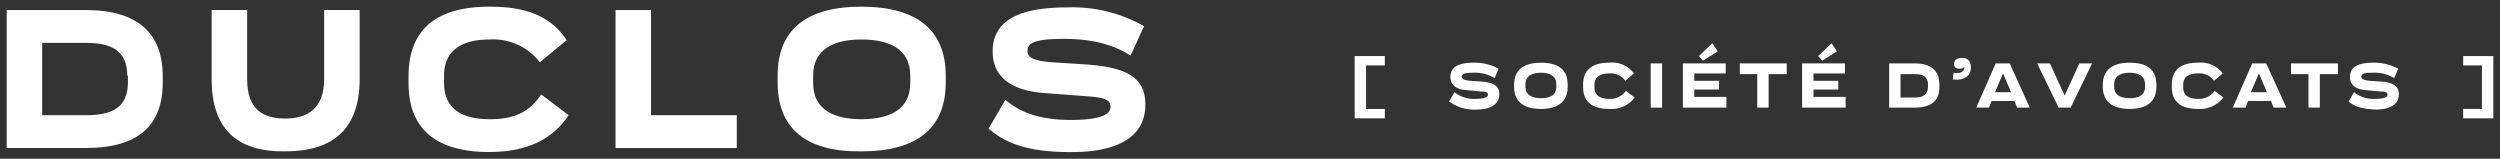
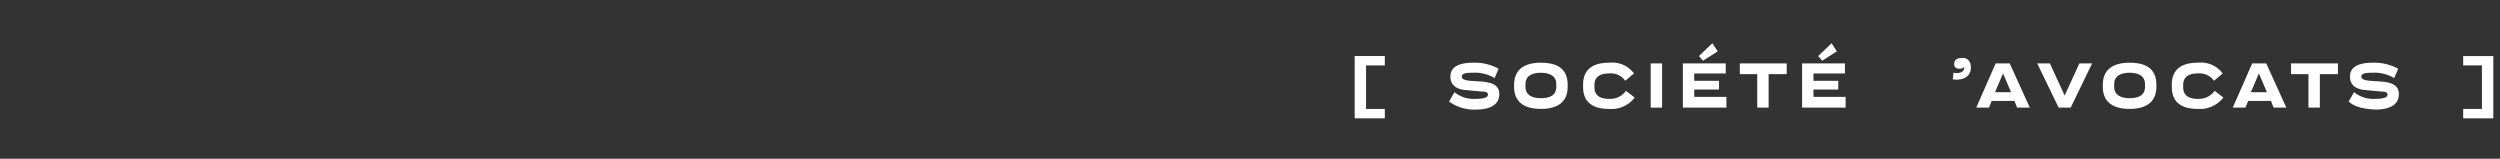
<svg xmlns="http://www.w3.org/2000/svg" width="409.882" height="26.027" viewBox="0 0 409.882 26.027">
  <rect x="0" y="0" width="409.882" height="26.027" fill="#333333" stroke="none" />
  <defs>
    <clipPath id="clip-path">
-       <rect id="Прямоугольник_12" data-name="Прямоугольник 12" width="188.882" height="26.027" fill="none" />
-     </clipPath>
+       </clipPath>
    <clipPath id="clip-path-2">
      <rect id="Прямоугольник_11" data-name="Прямоугольник 11" width="67000.609" height="67000.609" fill="none" />
    </clipPath>
    <clipPath id="clip-path-3">
      <rect id="Прямоугольник_15" data-name="Прямоугольник 15" width="188.882" height="14.443" fill="none" />
    </clipPath>
    <clipPath id="clip-path-4">
      <rect id="Прямоугольник_14" data-name="Прямоугольник 14" width="72813.469" height="72813.469" fill="none" />
    </clipPath>
  </defs>
  <g id="Сгруппировать_1027" data-name="Сгруппировать 1027" transform="translate(-374 -108)">
    <g id="Сгруппировать_15" data-name="Сгруппировать 15" transform="translate(374 108)">
      <g id="Сгруппировать_14" data-name="Сгруппировать 14" clip-path="url(#clip-path)">
        <g id="Сгруппировать_13" data-name="Сгруппировать 13" transform="translate(-33654.426 -28395.152)" style="isolation: isolate">
          <g id="Сгруппировать_12" data-name="Сгруппировать 12">
            <g id="Сгруппировать_11" data-name="Сгруппировать 11" clip-path="url(#clip-path-2)">
              <path id="Контур_2" data-name="Контур 2" d="M171.09,119.394c0-4.063-2.525-5.381-6.808-5.381h-7.138v11.86h7.248c4.283,0,6.809-1.318,6.809-5.382v-1.1Zm5.82.109v.989c0,7.138-4.063,10.761-12.628,10.761H151.324V108.632h12.958c8.565,0,12.628,3.843,12.628,10.872" transform="translate(33504.199 28288.166)" fill="#fff" />
-               <path id="Контур_3" data-name="Контур 3" d="M184.192,119.943v-11.31h5.82v11.31c0,5.052,2.636,6.479,6.259,6.479,3.4,0,6.369-1.427,6.369-6.479v-11.31h5.82v11.31q0,11.86-12.19,11.86c-8.126.109-12.079-3.844-12.079-11.86" transform="translate(33504.934 28288.164)" fill="#fff" />
              <path id="Контур_4" data-name="Контур 4" d="M229.06,131.925c-9,0-13.288-3.953-13.288-11.31v-1.1c0-7.467,4.283-11.421,13.288-11.421,5.161,0,9.774,1.1,12.628,5.491l-4.392,3.623a9.676,9.676,0,0,0-8.236-3.733c-4.063,0-7.467,1.427-7.467,5.93v1.208c0,4.5,3.294,5.93,7.467,5.93,3.624,0,6.369-.879,8.456-4.063l4.5,3.4c-2.526,3.844-6.7,6.04-12.958,6.04" transform="translate(33505.637 28288.152)" fill="#fff" />
              <path id="Контур_5" data-name="Контур 5" d="M268.839,125.873v5.381H248.962V108.632h5.82v17.241Z" transform="translate(33506.383 28288.166)" fill="#fff" />
              <path id="Контур_6" data-name="Контур 6" d="M296.7,120.614v-1.207c0-4.5-3.624-5.931-8.016-5.931-4.284,0-7.907,1.428-7.907,5.931v1.207c0,4.5,3.623,5.931,7.907,5.931,4.392,0,8.016-1.428,8.016-5.931m-21.744-.109v-1.1c0-7.358,4.5-11.311,13.727-11.311s13.837,3.953,13.837,11.311v1.1c0,7.358-4.5,11.31-13.837,11.31-9.225.11-13.727-3.843-13.727-11.31" transform="translate(33506.965 28288.152)" fill="#fff" />
              <path id="Контур_7" data-name="Контур 7" d="M308.791,128.08l2.745-4.722c2.416,2.087,5.711,3.3,10.762,3.3,4.063,0,6.479-.659,6.479-2.088,0-1.207-.878-1.537-3.4-1.756l-7.248-.549c-6.589-.44-8.676-3.4-8.676-6.809,0-4.832,3.844-7.248,12.19-7.248a23.848,23.848,0,0,1,12.629,3.074l-2.2,4.833c-3.075-1.977-6.7-2.746-10.982-2.746-4.722,0-5.93.659-5.93,1.977,0,1.1.989,1.647,4.173,1.867l5.161.329c6.479.44,9.994,1.867,9.994,6.589,0,5.49-4.833,7.8-12.08,7.8-6.479,0-10.432-1.1-13.617-3.843" transform="translate(33507.723 28288.158)" fill="#fff" />
            </g>
          </g>
        </g>
      </g>
    </g>
    <g id="Сгруппировать_20" data-name="Сгруппировать 20" transform="translate(595 114)">
      <g id="Сгруппировать_19" data-name="Сгруппировать 19" transform="translate(0)" clip-path="url(#clip-path-3)">
        <g id="Сгруппировать_18" data-name="Сгруппировать 18" transform="translate(-36812.824 -30865.588)" style="isolation: isolate">
          <g id="Сгруппировать_17" data-name="Сгруппировать 17">
            <g id="Сгруппировать_16" data-name="Сгруппировать 16" clip-path="url(#clip-path-4)">
              <path id="Контур_8" data-name="Контур 8" d="M367.855,117.653v7.138h3.074v1.537h-4.941V116.116h4.941v1.537Z" transform="translate(36447.938 30752.66)" fill="#fff" />
              <path id="Контур_9" data-name="Контур 9" d="M379.924,123.473l.879-1.537a5.047,5.047,0,0,0,3.4,1.1c1.318,0,2.087-.22,2.087-.659s-.33-.55-1.1-.55l-2.306-.219c-2.087-.11-2.745-1.1-2.745-2.2,0-1.538,1.208-2.307,3.843-2.307a8.2,8.2,0,0,1,4.063.989l-.659,1.537a6.222,6.222,0,0,0-3.514-.879c-1.538,0-1.867.221-1.867.66,0,.33.329.549,1.318.658l1.648.111c2.085.11,3.184.659,3.184,2.087,0,1.757-1.538,2.524-3.844,2.524a6.963,6.963,0,0,1-4.392-1.318" transform="translate(36449.484 30752.764)" fill="#fff" />
              <path id="Контур_10" data-name="Контур 10" d="M396.431,121.057v-.44c0-1.427-1.208-1.867-2.527-1.867s-2.525.44-2.525,1.867v.44c0,1.428,1.208,1.867,2.525,1.867,1.428,0,2.527-.439,2.527-1.867m-6.919,0v-.329c0-2.305,1.428-3.624,4.392-3.624s4.393,1.208,4.393,3.624v.329c0,2.307-1.428,3.624-4.393,3.624s-4.392-1.318-4.392-3.624" transform="translate(36450.551 30752.764)" fill="#fff" />
              <path id="Контур_11" data-name="Контур 11" d="M403.975,124.681q-4.283,0-4.284-3.624v-.329c0-2.307,1.319-3.624,4.284-3.624a4.449,4.449,0,0,1,4.062,1.758l-1.428,1.208a2.914,2.914,0,0,0-2.634-1.208c-1.318,0-2.417.439-2.417,1.867v.439c0,1.428,1.1,1.868,2.417,1.868a3.181,3.181,0,0,0,2.744-1.319l1.428,1.1a4.749,4.749,0,0,1-4.172,1.867" transform="translate(36451.684 30752.764)" fill="#fff" />
              <rect id="Прямоугольник_13" data-name="Прямоугольник 13" width="1.867" height="7.247" transform="translate(36862.461 30869.984)" fill="#fff" />
              <path id="Контур_12" data-name="Контур 12" d="M417.713,117.093l-.659-.769,2.2-2.087.879,1.318Zm3.843,6.04v1.647h-7.137v-7.247h7.027v1.648h-5.161v1.208h4.063v1.428h-4.063v1.208h5.271Z" transform="translate(36453.316 30752.447)" fill="#fff" />
              <path id="Контур_13" data-name="Контур 13" d="M430.4,118.96h-2.855v5.491h-1.867V118.96h-2.855V117.2h7.688v1.757Z" transform="translate(36454.25 30752.781)" fill="#fff" />
              <path id="Контур_14" data-name="Контур 14" d="M435.306,117.093l-.659-.769,2.2-2.087.879,1.318Zm3.843,6.04v1.647h-7.137v-7.247h7.028v1.648h-5.161v1.208h4.063v1.428h-4.063v1.208h5.271Z" transform="translate(36455.27 30752.447)" fill="#fff" />
-               <path id="Контур_15" data-name="Контур 15" d="M451.23,120.717c0-1.318-.769-1.758-2.2-1.758h-2.307V122.8h2.307c1.318,0,2.2-.44,2.2-1.758Zm1.867,0v.329c0,2.307-1.318,3.4-4.063,3.4H444.86V117.2h4.173c2.745,0,4.063,1.208,4.063,3.514" transform="translate(36456.695 30752.781)" fill="#fff" />
              <path id="Контур_16" data-name="Контур 16" d="M457.215,117.951c0,1.318-.989,2.2-2.965,1.977l.11-1.1c1.1.219,1.758-.22,1.758-.769v-.22c-.11.22-.33.33-.769.33-.549,0-.879-.22-.879-.769,0-.659.439-.989,1.208-.989.769-.109,1.538.33,1.538,1.538" transform="translate(36457.742 30752.688)" fill="#fff" />
              <path id="Контур_17" data-name="Контур 17" d="M463.42,121.925l-1.318-3.074-1.318,3.074Zm.549,1.428h-3.733l-.44,1.1h-2.087l3.185-7.247H463.2l3.294,7.247h-2.087Z" transform="translate(36458.125 30752.781)" fill="#fff" />
              <path id="Контур_18" data-name="Контур 18" d="M475.708,117.2l-3.514,7.248h-1.977L466.7,117.2h2.087l2.417,5.271,2.415-5.271Z" transform="translate(36459.125 30752.781)" fill="#fff" />
              <path id="Контур_19" data-name="Контур 19" d="M483.308,121.057v-.44c0-1.427-1.208-1.867-2.527-1.867s-2.525.44-2.525,1.867v.44c0,1.428,1.208,1.867,2.525,1.867,1.428,0,2.527-.439,2.527-1.867m-6.919,0v-.329c0-2.305,1.428-3.624,4.392-3.624s4.393,1.208,4.393,3.624v.329c0,2.307-1.428,3.624-4.393,3.624s-4.392-1.318-4.392-3.624" transform="translate(36460.195 30752.764)" fill="#fff" />
              <path id="Контур_20" data-name="Контур 20" d="M490.852,124.681q-4.283,0-4.283-3.624v-.329c0-2.307,1.318-3.624,4.283-3.624a4.451,4.451,0,0,1,4.063,1.758l-1.428,1.208a2.916,2.916,0,0,0-2.635-1.208c-1.318,0-2.415.439-2.415,1.867v.439c0,1.428,1.1,1.868,2.415,1.868a3.182,3.182,0,0,0,2.745-1.319l1.428,1.1a4.892,4.892,0,0,1-4.173,1.867" transform="translate(36461.328 30752.764)" fill="#fff" />
              <path id="Контур_21" data-name="Контур 21" d="M501.165,121.925l-1.318-3.074-1.318,3.074Zm.659,1.428h-3.733l-.44,1.1h-2.086l3.185-7.247h2.305l3.294,7.247h-2.087Z" transform="translate(36462.328 30752.781)" fill="#fff" />
              <path id="Контур_22" data-name="Контур 22" d="M511.74,118.96h-2.855v5.491h-1.867V118.96h-2.855V117.2h7.687v1.757Z" transform="translate(36463.285 30752.781)" fill="#fff" />
              <path id="Контур_23" data-name="Контур 23" d="M512.663,123.473l.879-1.537a5.047,5.047,0,0,0,3.4,1.1c1.318,0,2.087-.22,2.087-.659s-.33-.55-1.1-.55l-2.306-.219c-2.087-.11-2.745-1.1-2.745-2.2,0-1.538,1.208-2.307,3.843-2.307a8.2,8.2,0,0,1,4.063.989l-.659,1.537a6.221,6.221,0,0,0-3.514-.879c-1.538,0-1.867.221-1.867.66,0,.33.329.549,1.318.658l1.648.111c2.086.11,3.184.659,3.184,2.087,0,1.757-1.538,2.524-3.844,2.524-2.086-.109-3.4-.439-4.392-1.318" transform="translate(36464.23 30752.764)" fill="#fff" />
              <path id="Контур_24" data-name="Контур 24" d="M534.506,116.116v10.213h-4.942v-1.538h3.075v-7.137h-3.075v-1.538Z" transform="translate(36466.105 30752.66)" fill="#fff" />
            </g>
          </g>
        </g>
      </g>
    </g>
  </g>
</svg>